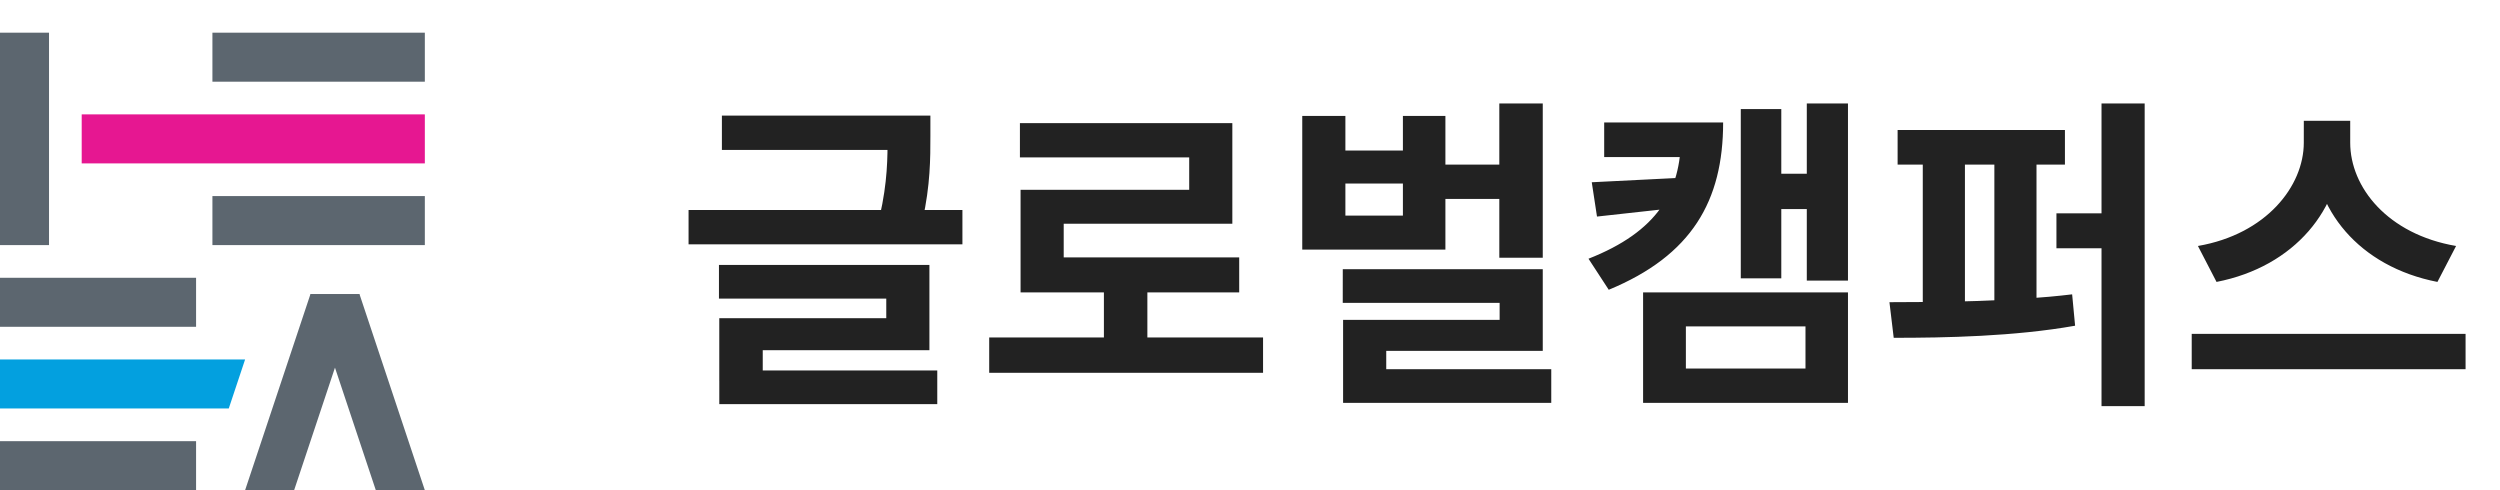
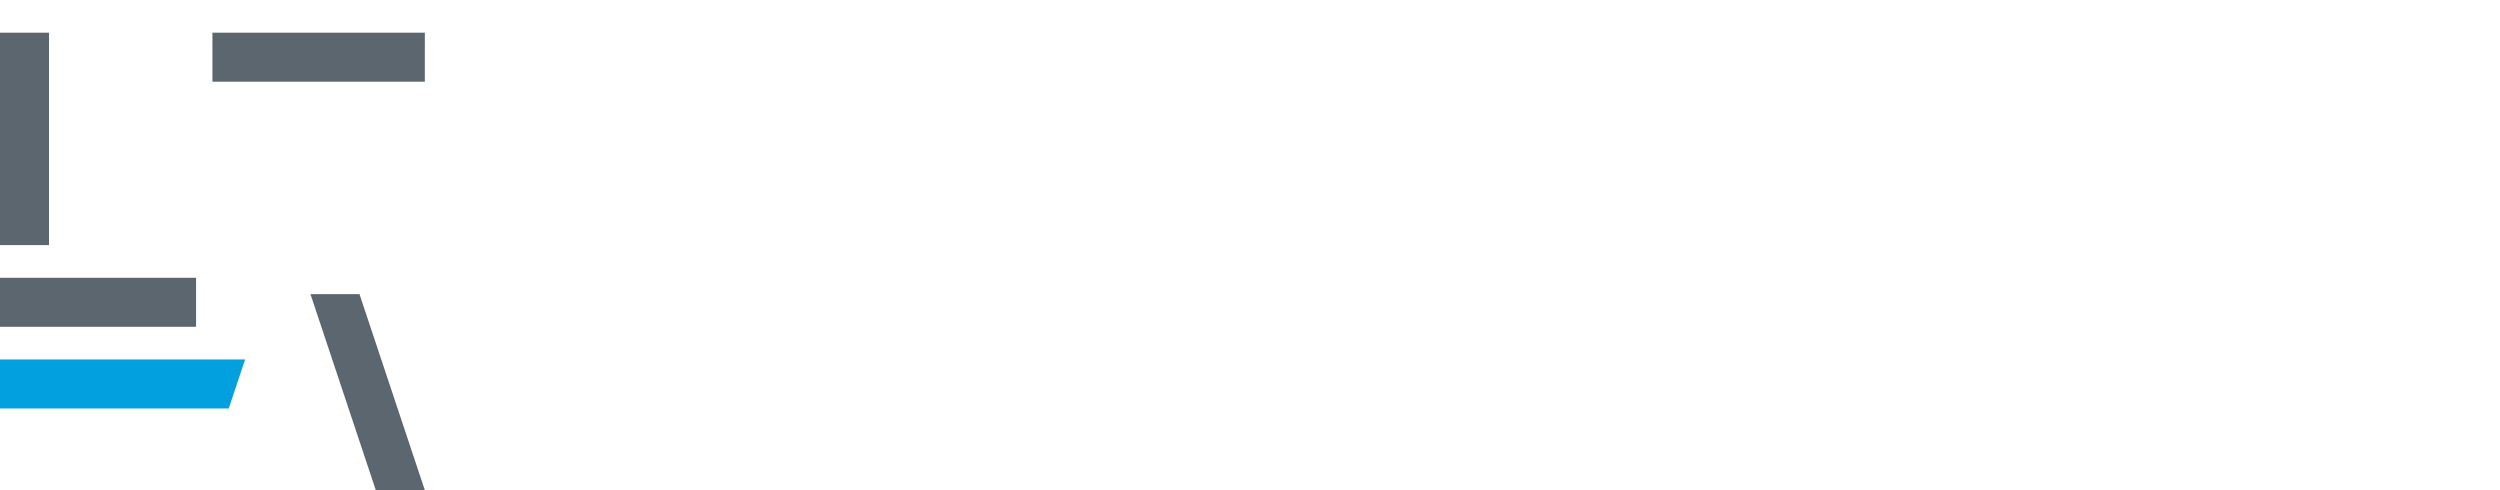
<svg xmlns="http://www.w3.org/2000/svg" version="1.1" id="Layer_1" x="0px" y="0px" width="153px" height="30px" viewBox="0 0 153 30" enable-background="new 0 0 153 30" xml:space="preserve">
  <rect y="2" fill="#5C666F" width="3" height="13" />
  <rect x="13" y="2" fill="#5C666F" width="13" height="3" />
-   <rect x="13" y="12" fill="#5C666F" width="13" height="3" />
-   <rect x="5" y="7" fill="#E61791" width="21" height="3" />
  <rect y="17" fill="#5C666F" width="12" height="3" />
-   <rect y="27" fill="#5C666F" width="12" height="3" />
-   <path fill="#5C666F" d="M15,30h3l4-12h-3L15,30z" />
  <path fill="#5C666F" d="M26,30h-3l-4-12h3L26,30z" />
  <path fill="#03A0DF" d="M0,22v3h14l1-3H0z" />
-   <path fill="#222222" d="M44.18,7.074h11.74v2.1H44.18V7.074z M42.14,12.854H58.9v2.1H42.14V12.854z M54.32,7.074h2.62v1.26  c0,1.32,0,3-0.48,5.14l-2.62-0.24c0.48-2.1,0.48-3.6,0.48-4.9V7.074z M44,16.215h12.88v5.219h-10.2v1.881h-2.66v-3.84h10.22v-1.201  H44V16.215z M44.021,22.674h13.34v2.061h-13.34V22.674z M60.539,20.654h16.76v2.16h-16.76V20.654z M67.559,17.154h2.66v4.38h-2.66  V17.154z M62.419,7.534h13v6.16h-10.32v3.121h-2.64v-5.201h10.32v-1.98h-10.36V7.534z M62.459,15.754h13.38v2.141h-13.38V15.754z   M87.816,10.074h4.761v2.1h-4.761V10.074z M91.758,6.334h2.659v9.439h-2.659V6.334z M82.178,16.475h12.239v5h-9.579v2.299h-2.641  v-4.198h9.58v-1.04h-9.601L82.178,16.475L82.178,16.475z M82.197,22.594h12.74v2.061h-12.74V22.594z M79.697,7.094h2.641v2.12h3.52  v-2.12h2.601v8.18h-8.761V7.094L79.697,7.094z M82.338,11.234v1.96h3.52v-1.96H82.338z M102.876,7.494h2.58  c0,4.8-1.92,8.141-7.001,10.24l-1.239-1.9c4.22-1.66,5.66-4.1,5.66-7.48V7.494z M98.176,7.494h5.52v2.12h-5.52V7.494z   M102.996,10.874v1.8l-5.26,0.58l-0.32-2.1L102.996,10.874z M110.576,6.334h2.52v10.839h-2.52V6.334z M108.355,10.634h2.939v2.16  h-2.939V10.634z M106.536,6.674h2.479v10.36h-2.479V6.674z M100.557,17.895h12.539v6.76h-12.539V17.895z M110.496,19.975h-7.32v2.58  h7.32V19.975z M116.134,7.954h10.24v2.12h-10.24V7.954z M115.895,20.674l-0.261-2.18c3.2,0,7.54-0.04,11.181-0.48l0.181,1.92  C123.273,20.594,119.055,20.674,115.895,20.674z M117.674,9.694h2.58v9.34h-2.58V9.694z M122.055,9.694h2.579v9.34h-2.579V9.694z   M128.613,6.334h2.641v18.52h-2.641V6.334z M125.854,13.054h4.722v2.14h-4.722V13.054z M140.993,7.394h2.319v1.34  c0,4.02-2.859,7.581-7.66,8.52l-1.139-2.2c4.18-0.72,6.479-3.66,6.479-6.32L140.993,7.394L140.993,7.394z M141.533,7.394h2.3v1.34  c0,2.72,2.28,5.6,6.479,6.32l-1.141,2.2c-4.8-0.939-7.64-4.44-7.64-8.52L141.533,7.394L141.533,7.394z M134.133,20.434h16.76v2.16  h-16.76V20.434z" />
</svg>